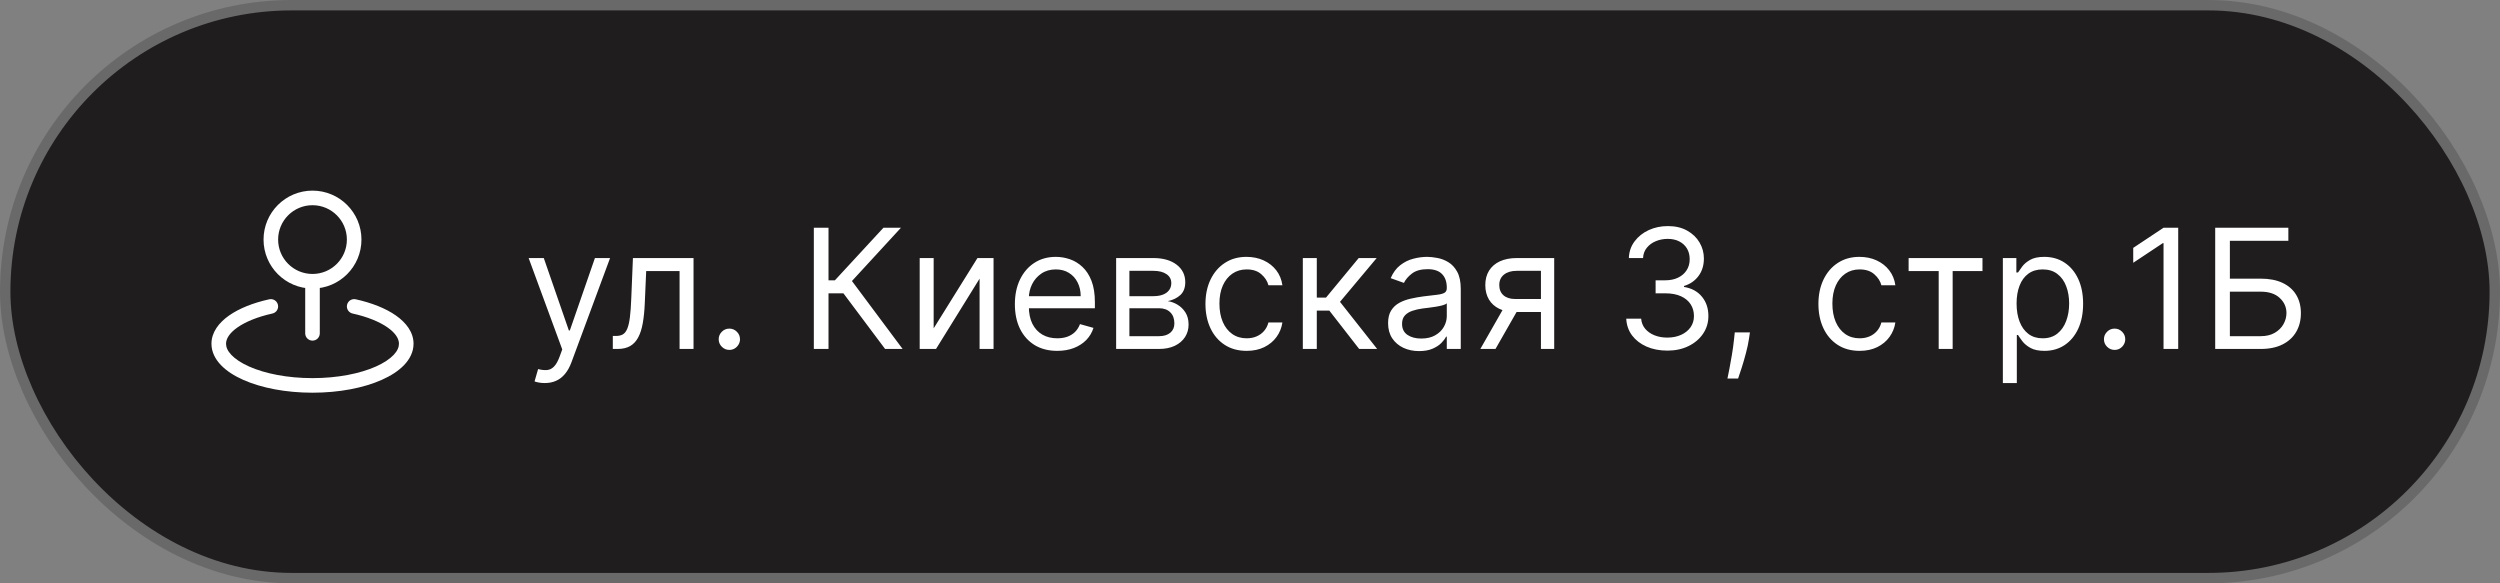
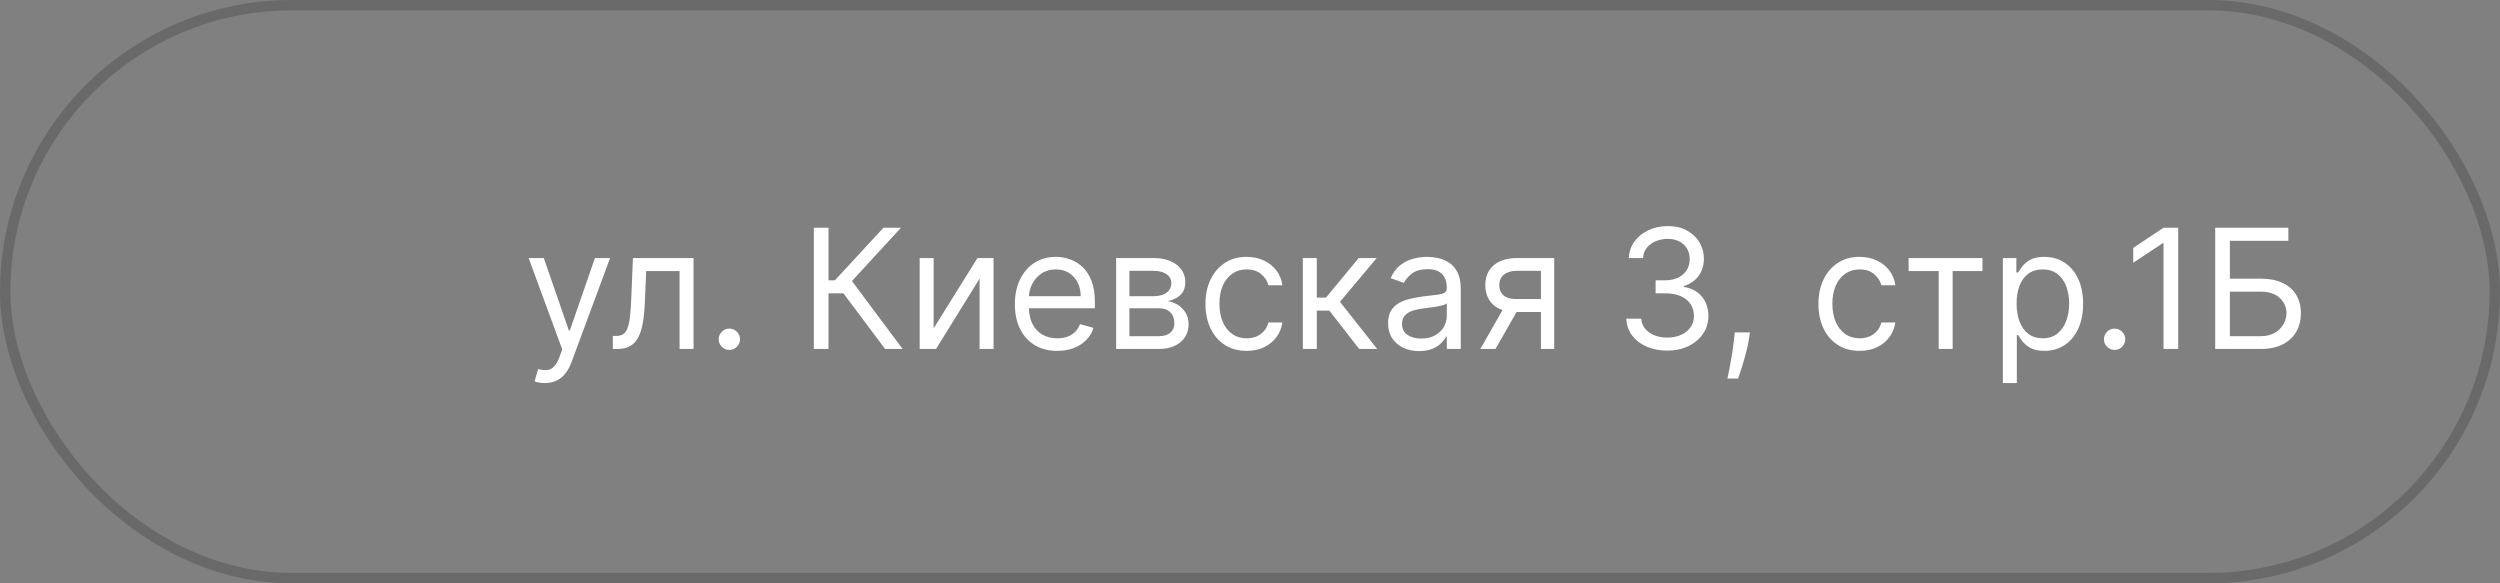
<svg xmlns="http://www.w3.org/2000/svg" width="240" height="56" viewBox="0 0 240 56" fill="none">
  <rect x="0" y="0" width="240" height="56" fill="#808080" stroke="none" />
-   <rect x="0.5" y="0.5" width="239" height="55" rx="27.5" fill="#1F1D1E" />
  <rect x="0.5" y="0.5" width="239" height="55" rx="27.5" stroke="#696969" />
-   <path d="M29.3 32C29.3 32.387 29.613 32.7 30 32.7C30.387 32.7 30.7 32.387 30.7 32H29.3ZM26.151 30.099C26.529 30.016 26.767 29.642 26.683 29.265C26.6 28.887 26.227 28.649 25.849 28.732L26.151 30.099ZM34.151 28.732C33.773 28.649 33.4 28.887 33.316 29.265C33.233 29.642 33.471 30.016 33.849 30.099L34.151 28.732ZM33.3 23C33.3 24.823 31.823 26.3 30 26.3V27.7C32.596 27.7 34.7 25.596 34.7 23H33.3ZM30 26.3C28.177 26.3 26.7 24.823 26.7 23H25.3C25.3 25.596 27.404 27.7 30 27.7V26.3ZM26.7 23C26.7 21.177 28.177 19.7 30 19.7V18.3C27.404 18.3 25.3 20.404 25.3 23H26.7ZM30 19.7C31.823 19.7 33.3 21.177 33.3 23H34.7C34.7 20.404 32.596 18.3 30 18.3V19.7ZM29.3 27V32H30.7V27H29.3ZM38.3 33C38.3 33.325 38.155 33.686 37.786 34.074C37.413 34.466 36.84 34.851 36.08 35.189C34.56 35.864 32.411 36.3 30 36.3V37.7C32.56 37.7 34.911 37.24 36.648 36.468C37.516 36.082 38.262 35.605 38.8 35.039C39.341 34.471 39.7 33.78 39.7 33H38.3ZM30 36.3C27.589 36.3 25.44 35.864 23.92 35.189C23.16 34.851 22.587 34.466 22.214 34.074C21.845 33.686 21.7 33.325 21.7 33H20.3C20.3 33.78 20.659 34.471 21.2 35.039C21.738 35.605 22.484 36.082 23.352 36.468C25.089 37.24 27.44 37.7 30 37.7V36.3ZM21.7 33C21.7 32.542 21.998 31.994 22.791 31.437C23.571 30.889 24.726 30.414 26.151 30.099L25.849 28.732C24.31 29.072 22.965 29.604 21.986 30.292C21.02 30.971 20.3 31.887 20.3 33H21.7ZM33.849 30.099C35.274 30.414 36.429 30.889 37.209 31.437C38.002 31.994 38.3 32.542 38.3 33H39.7C39.7 31.887 38.98 30.971 38.014 30.292C37.035 29.604 35.69 29.072 34.151 28.732L33.849 30.099Z" fill="white" />
  <path d="M52.294 36.773C52.067 36.773 51.864 36.754 51.686 36.716C51.508 36.682 51.385 36.648 51.317 36.614L51.658 35.432C51.983 35.515 52.271 35.545 52.521 35.523C52.771 35.5 52.993 35.388 53.186 35.188C53.383 34.99 53.563 34.67 53.726 34.227L53.976 33.545L50.749 24.773H52.203L54.612 31.727H54.703L57.112 24.773H58.567L54.862 34.773C54.696 35.224 54.489 35.597 54.243 35.892C53.997 36.191 53.711 36.413 53.385 36.557C53.063 36.701 52.699 36.773 52.294 36.773ZM58.83 33.5V32.25H59.148C59.409 32.25 59.627 32.199 59.801 32.097C59.975 31.991 60.115 31.807 60.222 31.546C60.331 31.28 60.415 30.913 60.472 30.443C60.532 29.97 60.576 29.367 60.602 28.636L60.761 24.773H66.579V33.5H65.239V26.023H62.034L61.898 29.136C61.867 29.852 61.803 30.483 61.705 31.028C61.61 31.57 61.464 32.025 61.267 32.392C61.074 32.76 60.816 33.036 60.494 33.222C60.172 33.407 59.769 33.5 59.284 33.5H58.83ZM70.017 33.591C69.737 33.591 69.496 33.49 69.296 33.29C69.095 33.089 68.994 32.849 68.994 32.568C68.994 32.288 69.095 32.047 69.296 31.847C69.496 31.646 69.737 31.546 70.017 31.546C70.297 31.546 70.538 31.646 70.739 31.847C70.939 32.047 71.04 32.288 71.04 32.568C71.04 32.754 70.992 32.924 70.898 33.08C70.807 33.235 70.684 33.36 70.528 33.455C70.377 33.545 70.206 33.591 70.017 33.591ZM84.969 33.5L80.969 28.159H79.537V33.5H78.128V21.864H79.537V26.909H80.151L84.81 21.864H86.492L81.787 26.977L86.651 33.5H84.969ZM89.631 31.523L93.835 24.773H95.381V33.5H94.04V26.75L89.858 33.5H88.29V24.773H89.631V31.523ZM101.496 33.682C100.655 33.682 99.93 33.496 99.32 33.125C98.713 32.75 98.246 32.227 97.916 31.557C97.59 30.883 97.428 30.099 97.428 29.204C97.428 28.311 97.59 27.523 97.916 26.841C98.246 26.155 98.704 25.621 99.291 25.239C99.882 24.852 100.571 24.659 101.359 24.659C101.814 24.659 102.263 24.735 102.706 24.886C103.149 25.038 103.553 25.284 103.916 25.625C104.28 25.962 104.57 26.409 104.786 26.966C105.001 27.523 105.109 28.208 105.109 29.023V29.591H98.382V28.432H103.746C103.746 27.939 103.647 27.5 103.45 27.114C103.257 26.727 102.981 26.422 102.621 26.199C102.265 25.975 101.844 25.864 101.359 25.864C100.825 25.864 100.363 25.996 99.973 26.261C99.587 26.523 99.289 26.864 99.081 27.284C98.873 27.704 98.769 28.155 98.769 28.636V29.409C98.769 30.068 98.882 30.627 99.109 31.085C99.34 31.54 99.66 31.886 100.07 32.125C100.479 32.36 100.954 32.477 101.496 32.477C101.848 32.477 102.166 32.428 102.45 32.33C102.738 32.227 102.986 32.076 103.195 31.875C103.403 31.671 103.564 31.417 103.678 31.114L104.973 31.477C104.837 31.917 104.607 32.303 104.286 32.636C103.964 32.966 103.566 33.224 103.092 33.409C102.619 33.591 102.087 33.682 101.496 33.682ZM107.149 33.5V24.773H110.717C111.657 24.773 112.403 24.985 112.956 25.409C113.509 25.833 113.786 26.394 113.786 27.091C113.786 27.621 113.628 28.032 113.314 28.324C113 28.612 112.596 28.807 112.104 28.909C112.426 28.954 112.738 29.068 113.041 29.25C113.348 29.432 113.602 29.682 113.803 30C114.003 30.314 114.104 30.701 114.104 31.159C114.104 31.606 113.99 32.006 113.763 32.358C113.536 32.71 113.21 32.989 112.786 33.193C112.361 33.398 111.854 33.5 111.263 33.5H107.149ZM108.422 32.273H111.263C111.725 32.273 112.087 32.163 112.348 31.943C112.609 31.724 112.74 31.424 112.74 31.046C112.74 30.595 112.609 30.241 112.348 29.983C112.087 29.722 111.725 29.591 111.263 29.591H108.422V32.273ZM108.422 28.432H110.717C111.077 28.432 111.386 28.383 111.643 28.284C111.901 28.182 112.098 28.038 112.234 27.852C112.375 27.663 112.445 27.439 112.445 27.182C112.445 26.814 112.291 26.526 111.984 26.318C111.678 26.106 111.255 26 110.717 26H108.422V28.432ZM119.679 33.682C118.861 33.682 118.156 33.489 117.565 33.102C116.974 32.716 116.52 32.184 116.202 31.506C115.884 30.828 115.724 30.053 115.724 29.182C115.724 28.296 115.887 27.513 116.213 26.835C116.543 26.153 117.001 25.621 117.588 25.239C118.179 24.852 118.868 24.659 119.656 24.659C120.27 24.659 120.823 24.773 121.315 25C121.808 25.227 122.211 25.546 122.526 25.954C122.84 26.364 123.035 26.841 123.111 27.386H121.77C121.668 26.989 121.44 26.636 121.088 26.329C120.74 26.019 120.27 25.864 119.679 25.864C119.156 25.864 118.698 26 118.304 26.273C117.914 26.542 117.609 26.922 117.389 27.415C117.173 27.903 117.065 28.477 117.065 29.136C117.065 29.811 117.171 30.398 117.384 30.898C117.599 31.398 117.902 31.786 118.293 32.062C118.687 32.339 119.149 32.477 119.679 32.477C120.027 32.477 120.344 32.417 120.628 32.295C120.912 32.174 121.152 32 121.349 31.773C121.546 31.546 121.687 31.273 121.77 30.954H123.111C123.035 31.47 122.848 31.934 122.548 32.347C122.253 32.756 121.861 33.081 121.372 33.324C120.887 33.562 120.323 33.682 119.679 33.682ZM125.071 33.5V24.773H126.412V28.568H127.298L130.435 24.773H132.162L128.639 28.977L132.207 33.5H130.48L127.616 29.818H126.412V33.5H125.071ZM136.233 33.705C135.68 33.705 135.178 33.6 134.727 33.392C134.277 33.18 133.919 32.875 133.653 32.477C133.388 32.076 133.256 31.591 133.256 31.023C133.256 30.523 133.354 30.117 133.551 29.807C133.748 29.492 134.011 29.246 134.341 29.068C134.67 28.89 135.034 28.758 135.432 28.671C135.833 28.579 136.237 28.508 136.642 28.454C137.172 28.386 137.602 28.335 137.932 28.301C138.265 28.263 138.508 28.201 138.659 28.114C138.814 28.026 138.892 27.875 138.892 27.659V27.614C138.892 27.053 138.739 26.617 138.432 26.307C138.129 25.996 137.669 25.841 137.051 25.841C136.411 25.841 135.909 25.981 135.545 26.261C135.182 26.542 134.926 26.841 134.778 27.159L133.506 26.704C133.733 26.174 134.036 25.761 134.415 25.466C134.797 25.167 135.214 24.958 135.665 24.841C136.119 24.72 136.566 24.659 137.006 24.659C137.286 24.659 137.608 24.693 137.972 24.761C138.339 24.826 138.693 24.96 139.034 25.165C139.379 25.369 139.665 25.678 139.892 26.091C140.119 26.504 140.233 27.057 140.233 27.75V33.5H138.892V32.318H138.824C138.733 32.508 138.581 32.71 138.369 32.926C138.157 33.142 137.875 33.326 137.523 33.477C137.17 33.629 136.741 33.705 136.233 33.705ZM136.438 32.5C136.968 32.5 137.415 32.396 137.778 32.188C138.146 31.979 138.422 31.71 138.608 31.381C138.797 31.051 138.892 30.704 138.892 30.341V29.114C138.835 29.182 138.71 29.244 138.517 29.301C138.328 29.354 138.108 29.401 137.858 29.443C137.612 29.481 137.371 29.515 137.136 29.546C136.905 29.572 136.718 29.595 136.574 29.614C136.225 29.659 135.9 29.733 135.597 29.835C135.297 29.934 135.055 30.083 134.869 30.284C134.688 30.481 134.597 30.75 134.597 31.091C134.597 31.557 134.769 31.909 135.114 32.148C135.462 32.383 135.903 32.5 136.438 32.5ZM147.93 33.5V26H145.612C145.089 26 144.679 26.121 144.379 26.364C144.08 26.606 143.93 26.939 143.93 27.364C143.93 27.78 144.065 28.108 144.334 28.347C144.607 28.585 144.98 28.704 145.453 28.704H148.271V29.954H145.453C144.862 29.954 144.353 29.85 143.925 29.642C143.497 29.434 143.167 29.136 142.936 28.75C142.705 28.36 142.589 27.898 142.589 27.364C142.589 26.826 142.711 26.364 142.953 25.977C143.196 25.591 143.542 25.294 143.993 25.085C144.447 24.877 144.987 24.773 145.612 24.773H149.203V33.5H147.93ZM142.112 33.5L144.589 29.159H146.044L143.567 33.5H142.112ZM160.074 33.659C159.324 33.659 158.655 33.53 158.068 33.273C157.485 33.015 157.021 32.657 156.676 32.199C156.335 31.737 156.15 31.201 156.119 30.591H157.551C157.581 30.966 157.71 31.29 157.938 31.562C158.165 31.831 158.462 32.04 158.83 32.188C159.197 32.335 159.604 32.409 160.051 32.409C160.551 32.409 160.994 32.322 161.381 32.148C161.767 31.974 162.07 31.731 162.29 31.421C162.509 31.11 162.619 30.75 162.619 30.341C162.619 29.913 162.513 29.536 162.301 29.21C162.089 28.881 161.778 28.623 161.369 28.438C160.96 28.252 160.46 28.159 159.869 28.159H158.938V26.909H159.869C160.331 26.909 160.737 26.826 161.085 26.659C161.438 26.492 161.712 26.258 161.909 25.954C162.11 25.651 162.21 25.296 162.21 24.886C162.21 24.492 162.123 24.15 161.949 23.858C161.775 23.566 161.528 23.339 161.21 23.176C160.896 23.013 160.525 22.932 160.097 22.932C159.695 22.932 159.316 23.006 158.96 23.153C158.608 23.297 158.32 23.508 158.097 23.784C157.873 24.057 157.752 24.386 157.733 24.773H156.369C156.392 24.163 156.576 23.629 156.92 23.171C157.265 22.708 157.716 22.349 158.273 22.091C158.833 21.833 159.449 21.704 160.119 21.704C160.839 21.704 161.456 21.85 161.972 22.142C162.487 22.43 162.883 22.811 163.159 23.284C163.436 23.758 163.574 24.269 163.574 24.818C163.574 25.474 163.402 26.032 163.057 26.494C162.716 26.956 162.252 27.276 161.665 27.454V27.546C162.4 27.667 162.973 27.979 163.386 28.483C163.799 28.983 164.006 29.602 164.006 30.341C164.006 30.974 163.833 31.542 163.489 32.045C163.148 32.545 162.682 32.939 162.091 33.227C161.5 33.515 160.828 33.659 160.074 33.659ZM167.993 31.909L167.902 32.523C167.838 32.955 167.739 33.417 167.607 33.909C167.478 34.401 167.343 34.865 167.203 35.301C167.063 35.737 166.947 36.083 166.857 36.341H165.834C165.883 36.099 165.947 35.778 166.027 35.381C166.107 34.983 166.186 34.538 166.266 34.045C166.349 33.557 166.417 33.057 166.47 32.545L166.538 31.909H167.993ZM178.523 33.682C177.705 33.682 177 33.489 176.409 33.102C175.818 32.716 175.364 32.184 175.045 31.506C174.727 30.828 174.568 30.053 174.568 29.182C174.568 28.296 174.731 27.513 175.057 26.835C175.386 26.153 175.845 25.621 176.432 25.239C177.023 24.852 177.712 24.659 178.5 24.659C179.114 24.659 179.667 24.773 180.159 25C180.652 25.227 181.055 25.546 181.369 25.954C181.684 26.364 181.879 26.841 181.955 27.386H180.614C180.511 26.989 180.284 26.636 179.932 26.329C179.583 26.019 179.114 25.864 178.523 25.864C178 25.864 177.542 26 177.148 26.273C176.758 26.542 176.453 26.922 176.233 27.415C176.017 27.903 175.909 28.477 175.909 29.136C175.909 29.811 176.015 30.398 176.227 30.898C176.443 31.398 176.746 31.786 177.136 32.062C177.53 32.339 177.992 32.477 178.523 32.477C178.871 32.477 179.188 32.417 179.472 32.295C179.756 32.174 179.996 32 180.193 31.773C180.39 31.546 180.53 31.273 180.614 30.954H181.955C181.879 31.47 181.691 31.934 181.392 32.347C181.097 32.756 180.705 33.081 180.216 33.324C179.731 33.562 179.167 33.682 178.523 33.682ZM183.227 26.023V24.773H190.318V26.023H187.455V33.5H186.114V26.023H183.227ZM192.274 36.773V24.773H193.57V26.159H193.729C193.827 26.008 193.964 25.814 194.138 25.579C194.316 25.341 194.57 25.129 194.899 24.943C195.232 24.754 195.683 24.659 196.251 24.659C196.986 24.659 197.634 24.843 198.195 25.21C198.755 25.578 199.193 26.099 199.507 26.773C199.821 27.447 199.979 28.242 199.979 29.159C199.979 30.083 199.821 30.884 199.507 31.562C199.193 32.237 198.757 32.76 198.2 33.131C197.643 33.498 197.001 33.682 196.274 33.682C195.714 33.682 195.265 33.589 194.928 33.403C194.59 33.214 194.331 33 194.149 32.761C193.967 32.519 193.827 32.318 193.729 32.159H193.615V36.773H192.274ZM193.592 29.136C193.592 29.796 193.689 30.377 193.882 30.881C194.075 31.381 194.357 31.773 194.729 32.057C195.1 32.337 195.554 32.477 196.092 32.477C196.653 32.477 197.121 32.33 197.496 32.034C197.875 31.735 198.159 31.333 198.348 30.829C198.541 30.322 198.638 29.758 198.638 29.136C198.638 28.523 198.543 27.97 198.354 27.477C198.168 26.981 197.886 26.589 197.507 26.301C197.132 26.009 196.661 25.864 196.092 25.864C195.547 25.864 195.089 26.002 194.717 26.278C194.346 26.551 194.066 26.934 193.876 27.426C193.687 27.915 193.592 28.485 193.592 29.136ZM203.001 33.591C202.721 33.591 202.481 33.49 202.28 33.29C202.079 33.089 201.979 32.849 201.979 32.568C201.979 32.288 202.079 32.047 202.28 31.847C202.481 31.646 202.721 31.546 203.001 31.546C203.282 31.546 203.522 31.646 203.723 31.847C203.924 32.047 204.024 32.288 204.024 32.568C204.024 32.754 203.977 32.924 203.882 33.08C203.791 33.235 203.668 33.36 203.513 33.455C203.361 33.545 203.191 33.591 203.001 33.591ZM209.108 21.864V33.5H207.699V23.341H207.631L204.79 25.227V23.796L207.699 21.864H209.108ZM212.659 33.5V21.864H219.682V23.114H214.068V26.75H217.023C217.856 26.75 218.559 26.886 219.131 27.159C219.706 27.432 220.142 27.816 220.438 28.312C220.737 28.809 220.886 29.394 220.886 30.068C220.886 30.742 220.737 31.337 220.438 31.852C220.142 32.367 219.706 32.771 219.131 33.062C218.559 33.354 217.856 33.5 217.023 33.5H212.659ZM214.068 32.273H217.023C217.553 32.273 218.002 32.167 218.369 31.954C218.741 31.739 219.021 31.462 219.21 31.125C219.403 30.784 219.5 30.424 219.5 30.046C219.5 29.489 219.286 29.009 218.858 28.608C218.43 28.203 217.818 28 217.023 28H214.068V32.273Z" fill="white" />
</svg>